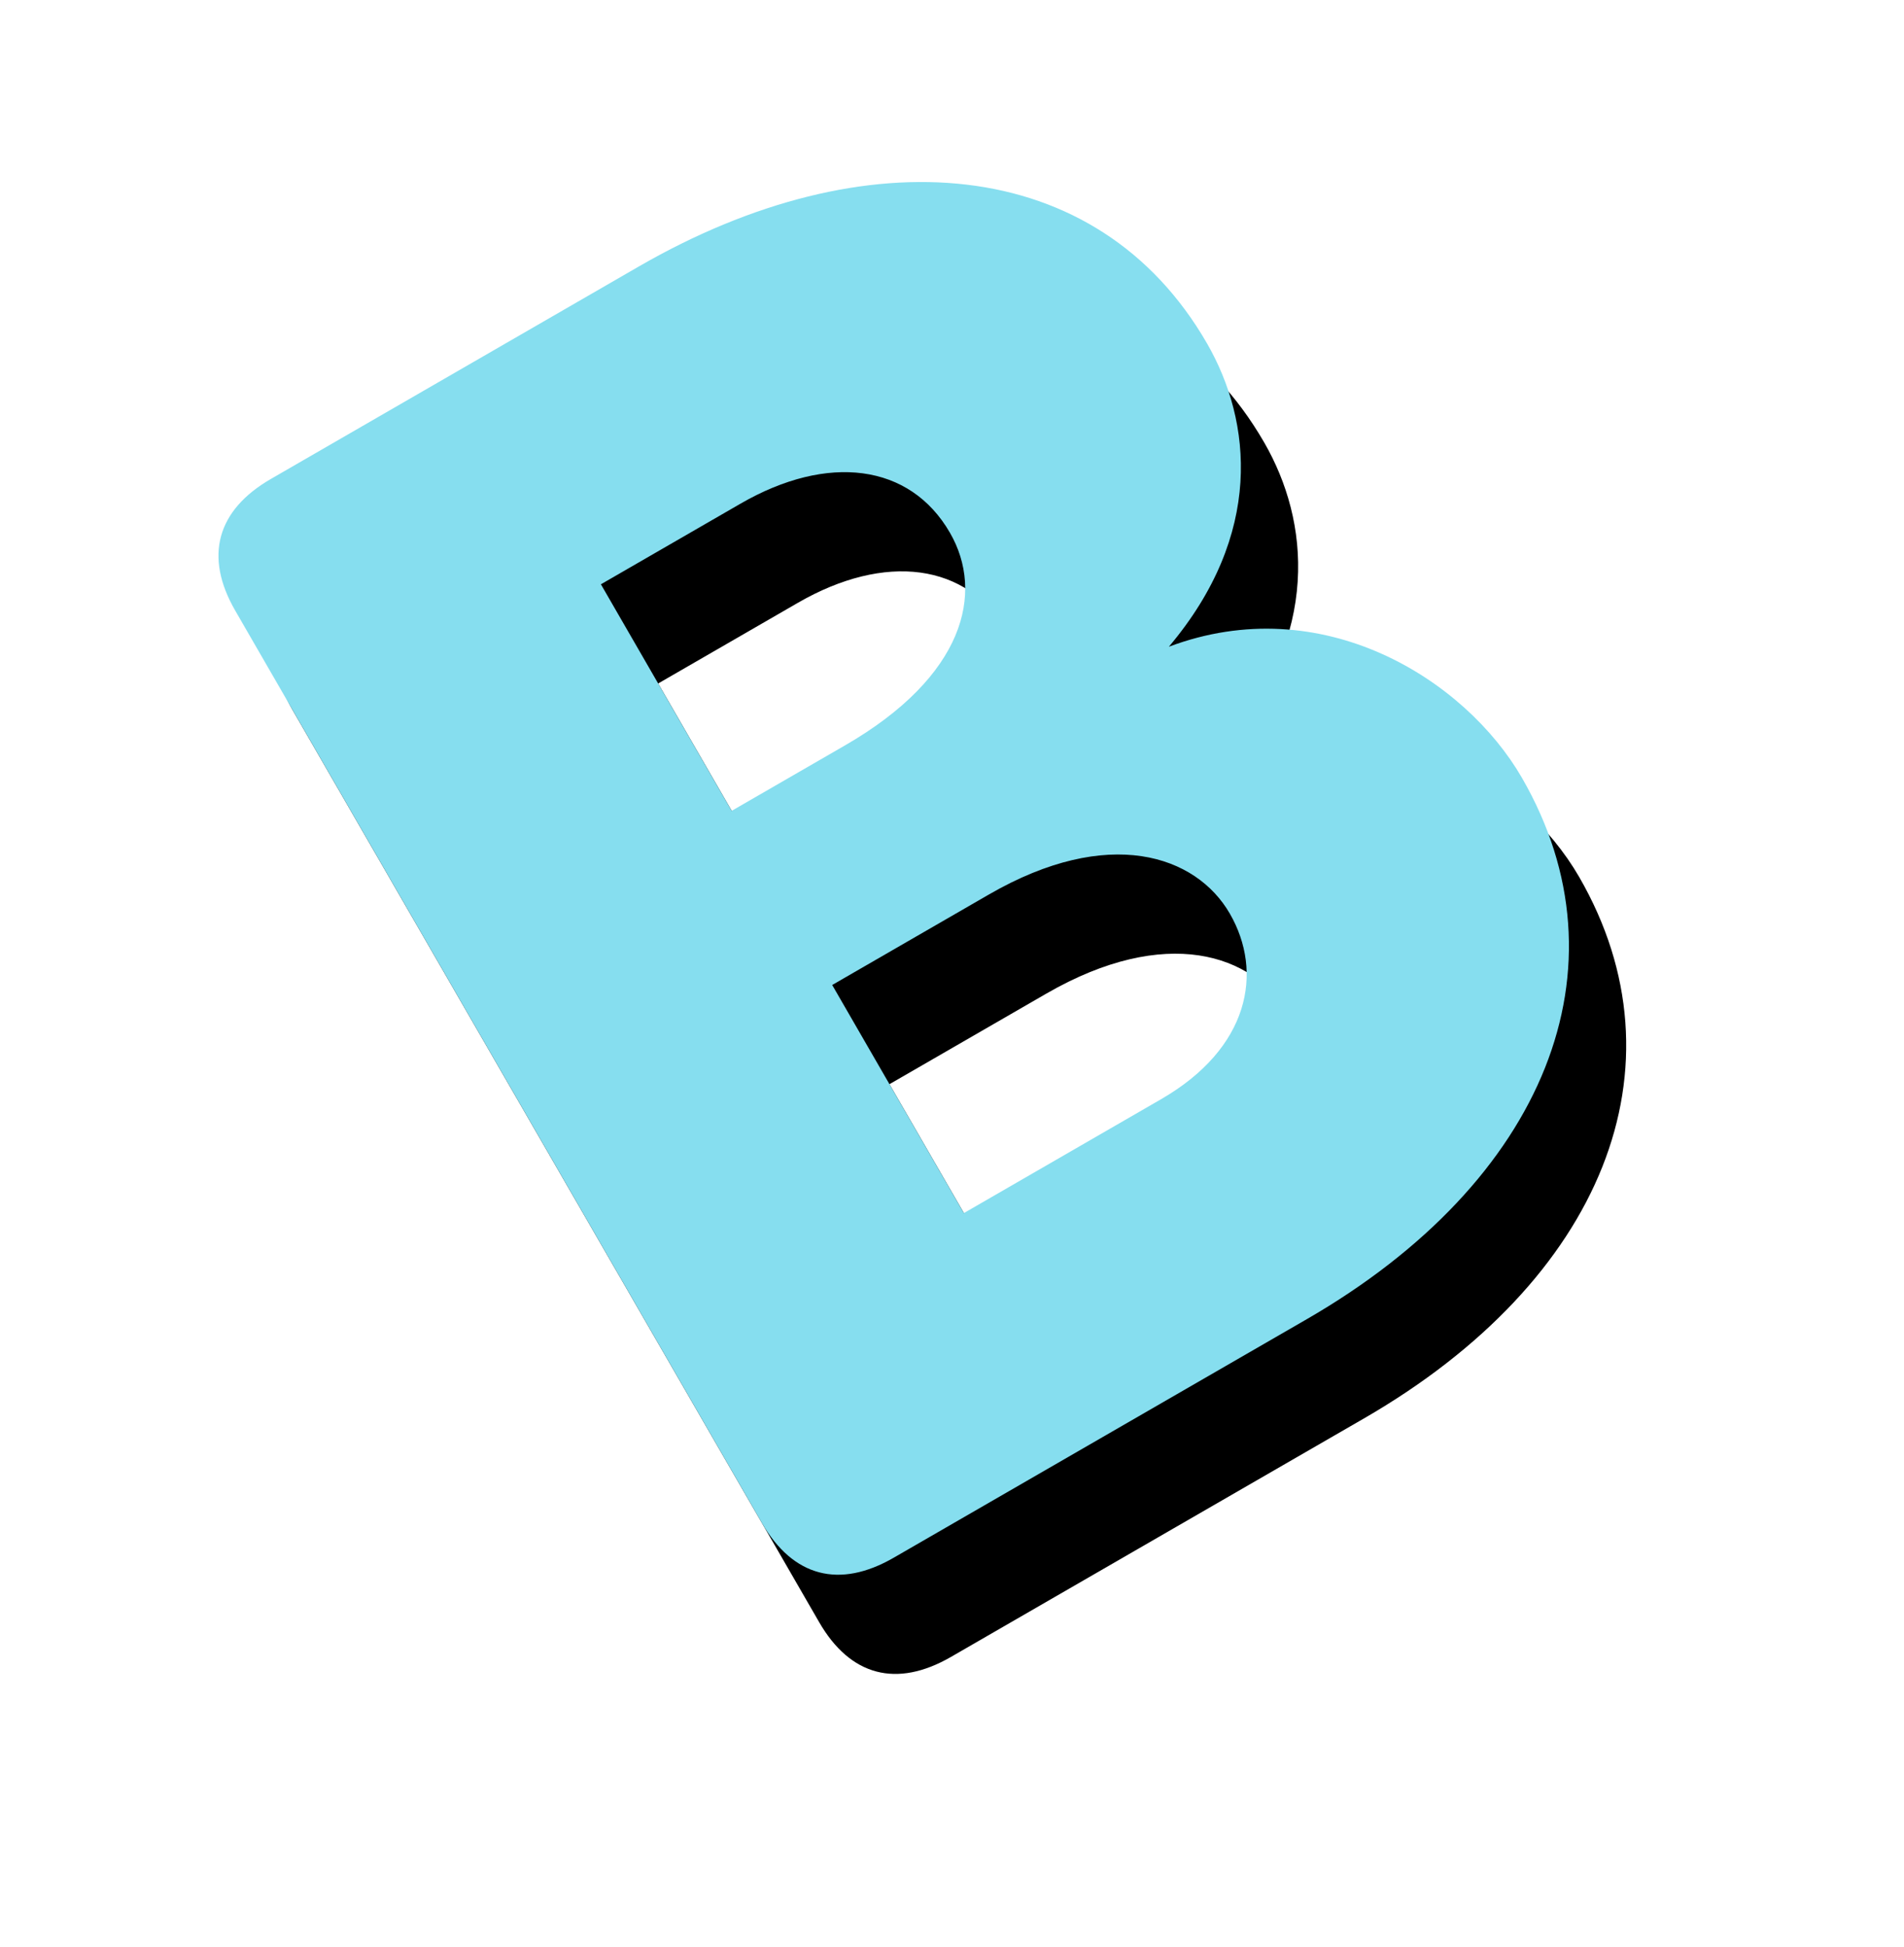
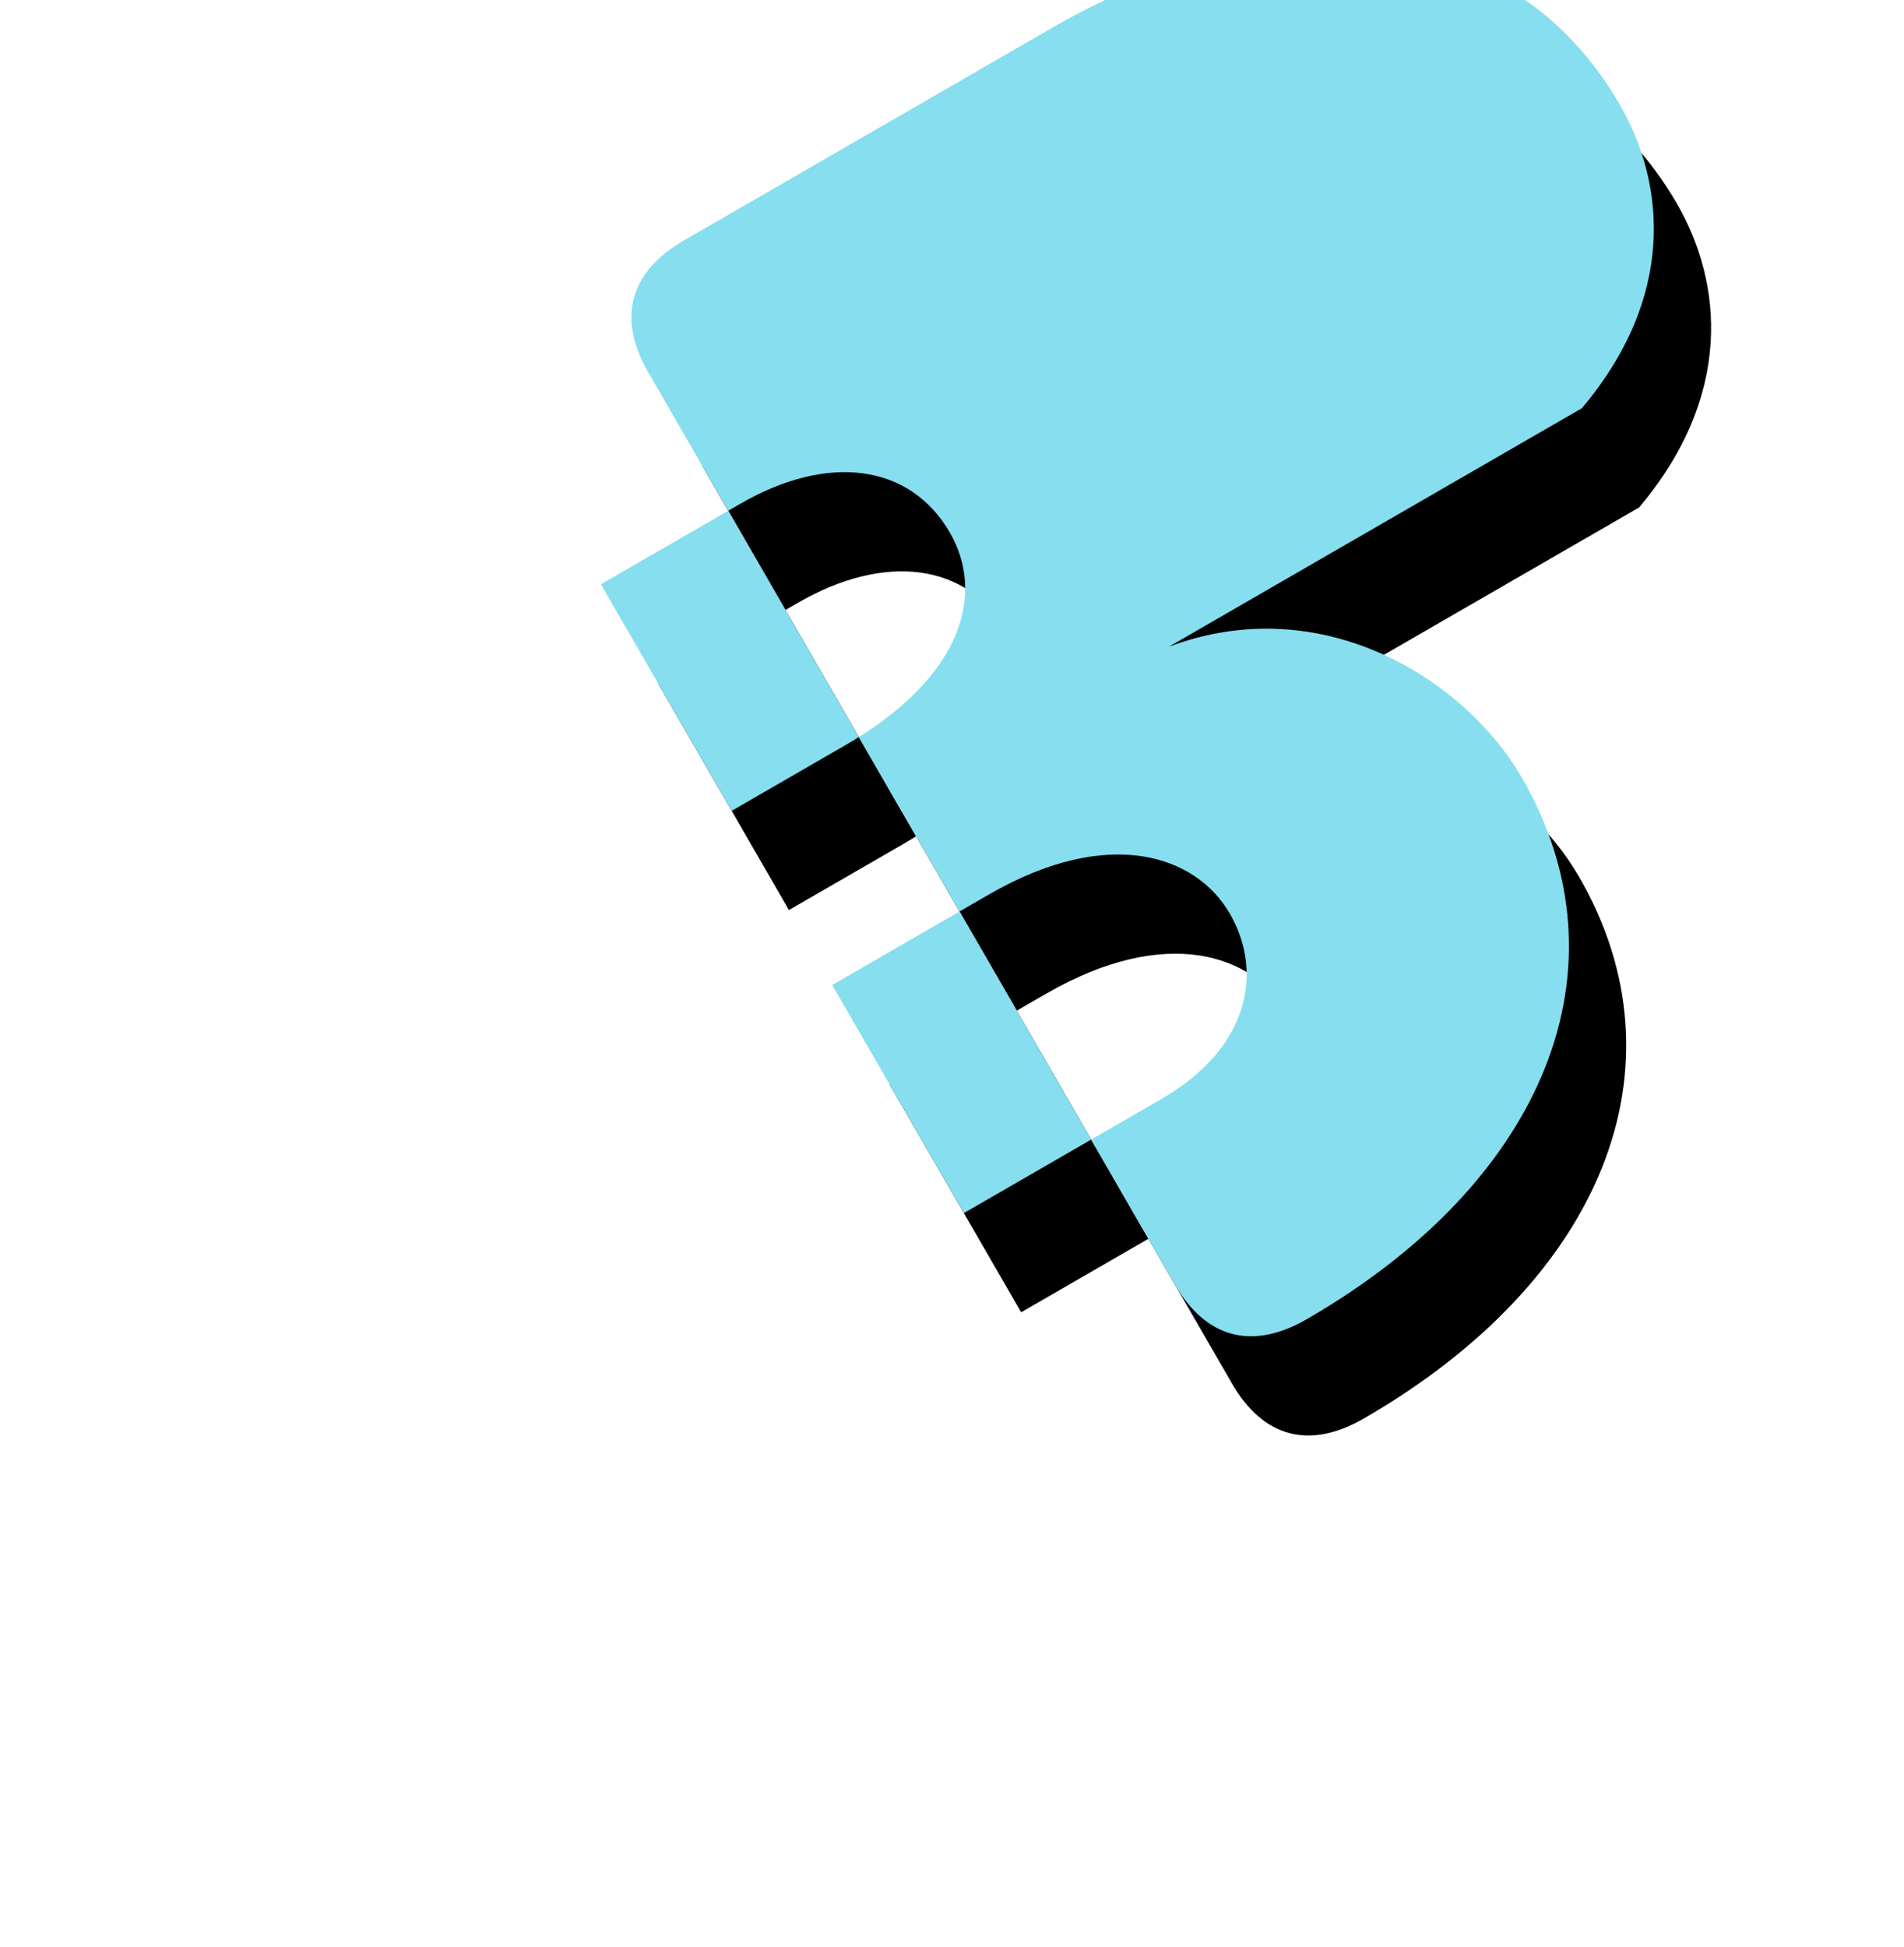
<svg xmlns="http://www.w3.org/2000/svg" xmlns:xlink="http://www.w3.org/1999/xlink" width="133" height="136" viewBox="0 0 133 136">
  <defs>
-     <path id="c" d="M546.22 857.511c11.27 1.865 16.78 12.305 16.78 20.259 0 15.287-12.647 25.23-31.93 25.23h-33.308c-4.383 0-6.762-2.361-6.762-6.711V822.71c0-4.35 2.38-6.711 6.762-6.711h29.676c18.282 0 31.68 9.197 31.68 24.484 0 6.339-3.255 13.547-12.897 17.027zm-20.91-23.614h-11.27v18.27h9.14c9.643 0 13.775-4.35 13.775-9.197 0-5.593-4.633-9.073-11.645-9.073zm4.633 50.709c7.137 0 10.643-4.102 10.643-8.825 0-4.722-4.257-9.57-13.899-9.57H514.04v18.395h15.903z" />
+     <path id="c" d="M546.22 857.511c11.27 1.865 16.78 12.305 16.78 20.259 0 15.287-12.647 25.23-31.93 25.23c-4.383 0-6.762-2.361-6.762-6.711V822.71c0-4.35 2.38-6.711 6.762-6.711h29.676c18.282 0 31.68 9.197 31.68 24.484 0 6.339-3.255 13.547-12.897 17.027zm-20.91-23.614h-11.27v18.27h9.14c9.643 0 13.775-4.35 13.775-9.197 0-5.593-4.633-9.073-11.645-9.073zm4.633 50.709c7.137 0 10.643-4.102 10.643-8.825 0-4.722-4.257-9.57-13.899-9.57H514.04v18.395h15.903z" />
    <filter id="a" width="155.6%" height="146%" x="-27.8%" y="-13.8%" filterUnits="objectBoundingBox">
      <feGaussianBlur in="SourceGraphic" />
    </filter>
    <filter id="b" width="194.4%" height="178.2%" x="-47.2%" y="-29.9%" filterUnits="objectBoundingBox">
      <feOffset dy="8" in="SourceAlpha" result="shadowOffsetOuter1" />
      <feGaussianBlur in="shadowOffsetOuter1" result="shadowBlurOuter1" stdDeviation="10" />
      <feColorMatrix in="shadowBlurOuter1" values="0 0 0 0 0 0 0 0 0 0 0 0 0 0 0 0 0 0 0.08 0" />
    </filter>
  </defs>
  <g fill="none" fill-rule="evenodd" filter="url(#a)" transform="rotate(-30 -1201.918 1318.238)">
    <use fill="#000" filter="url(#b)" xlink:href="#c" />
    <use fill="#86DEEF" xlink:href="#c" />
  </g>
</svg>